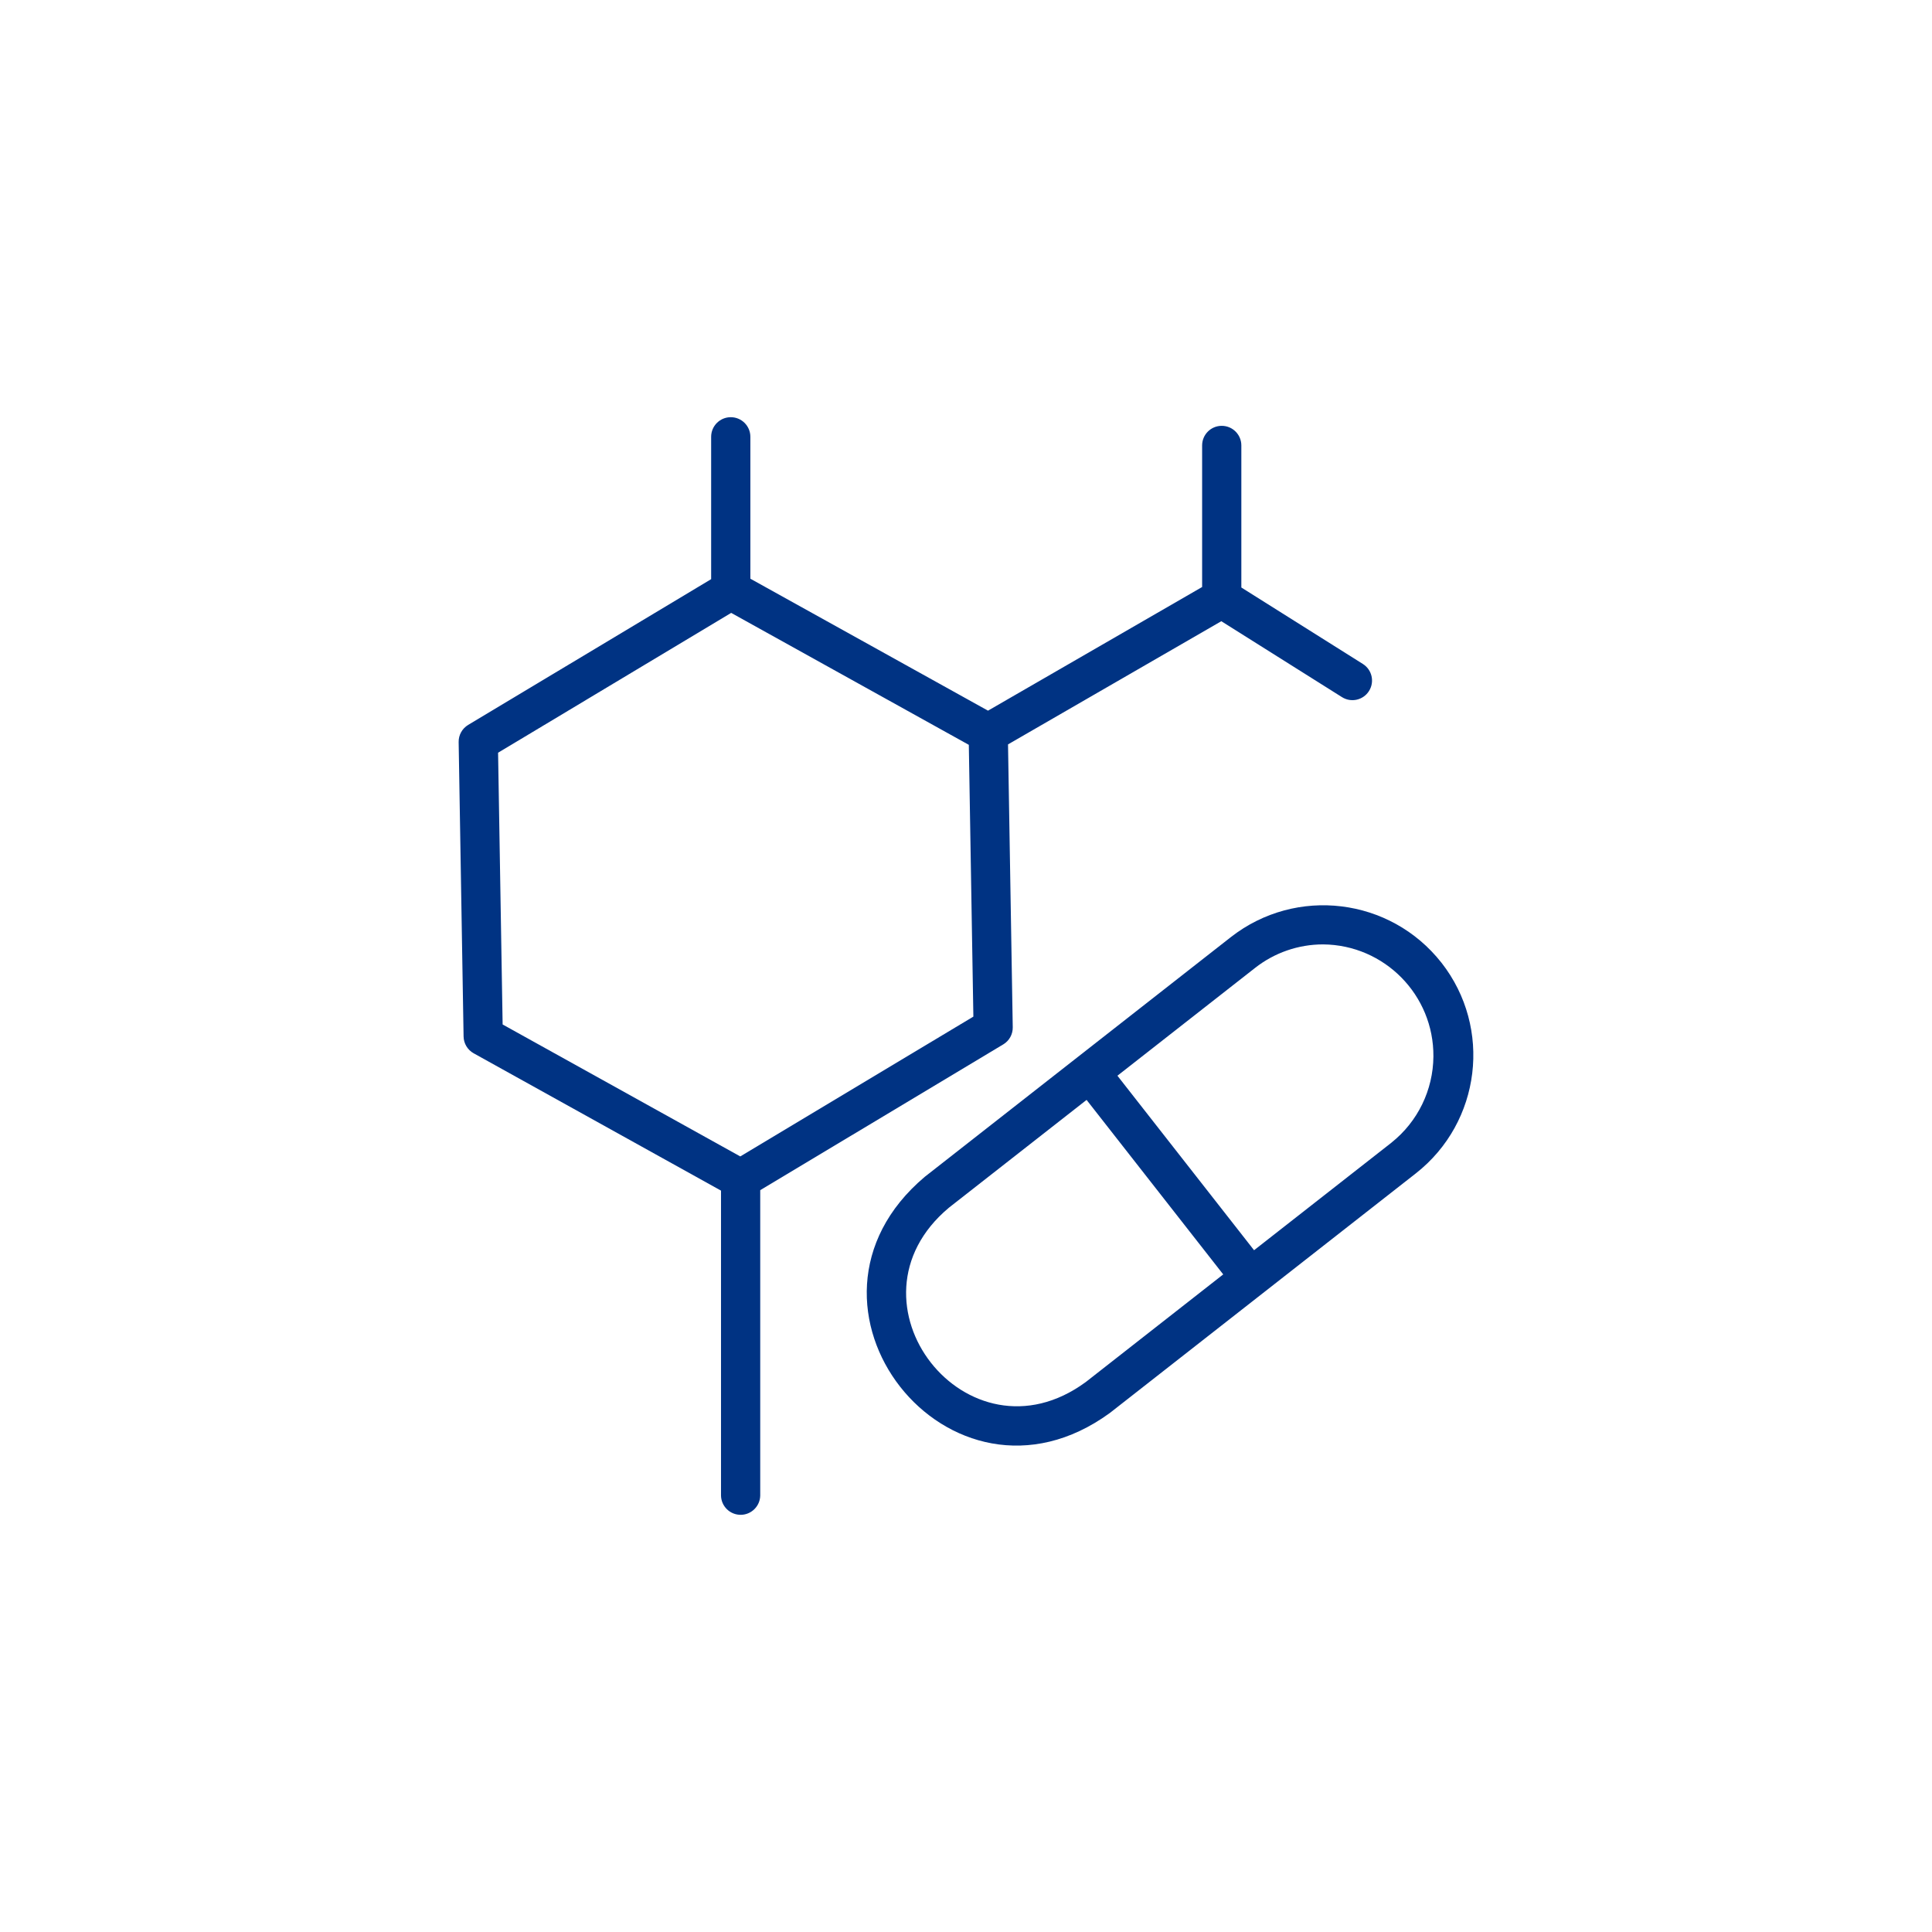
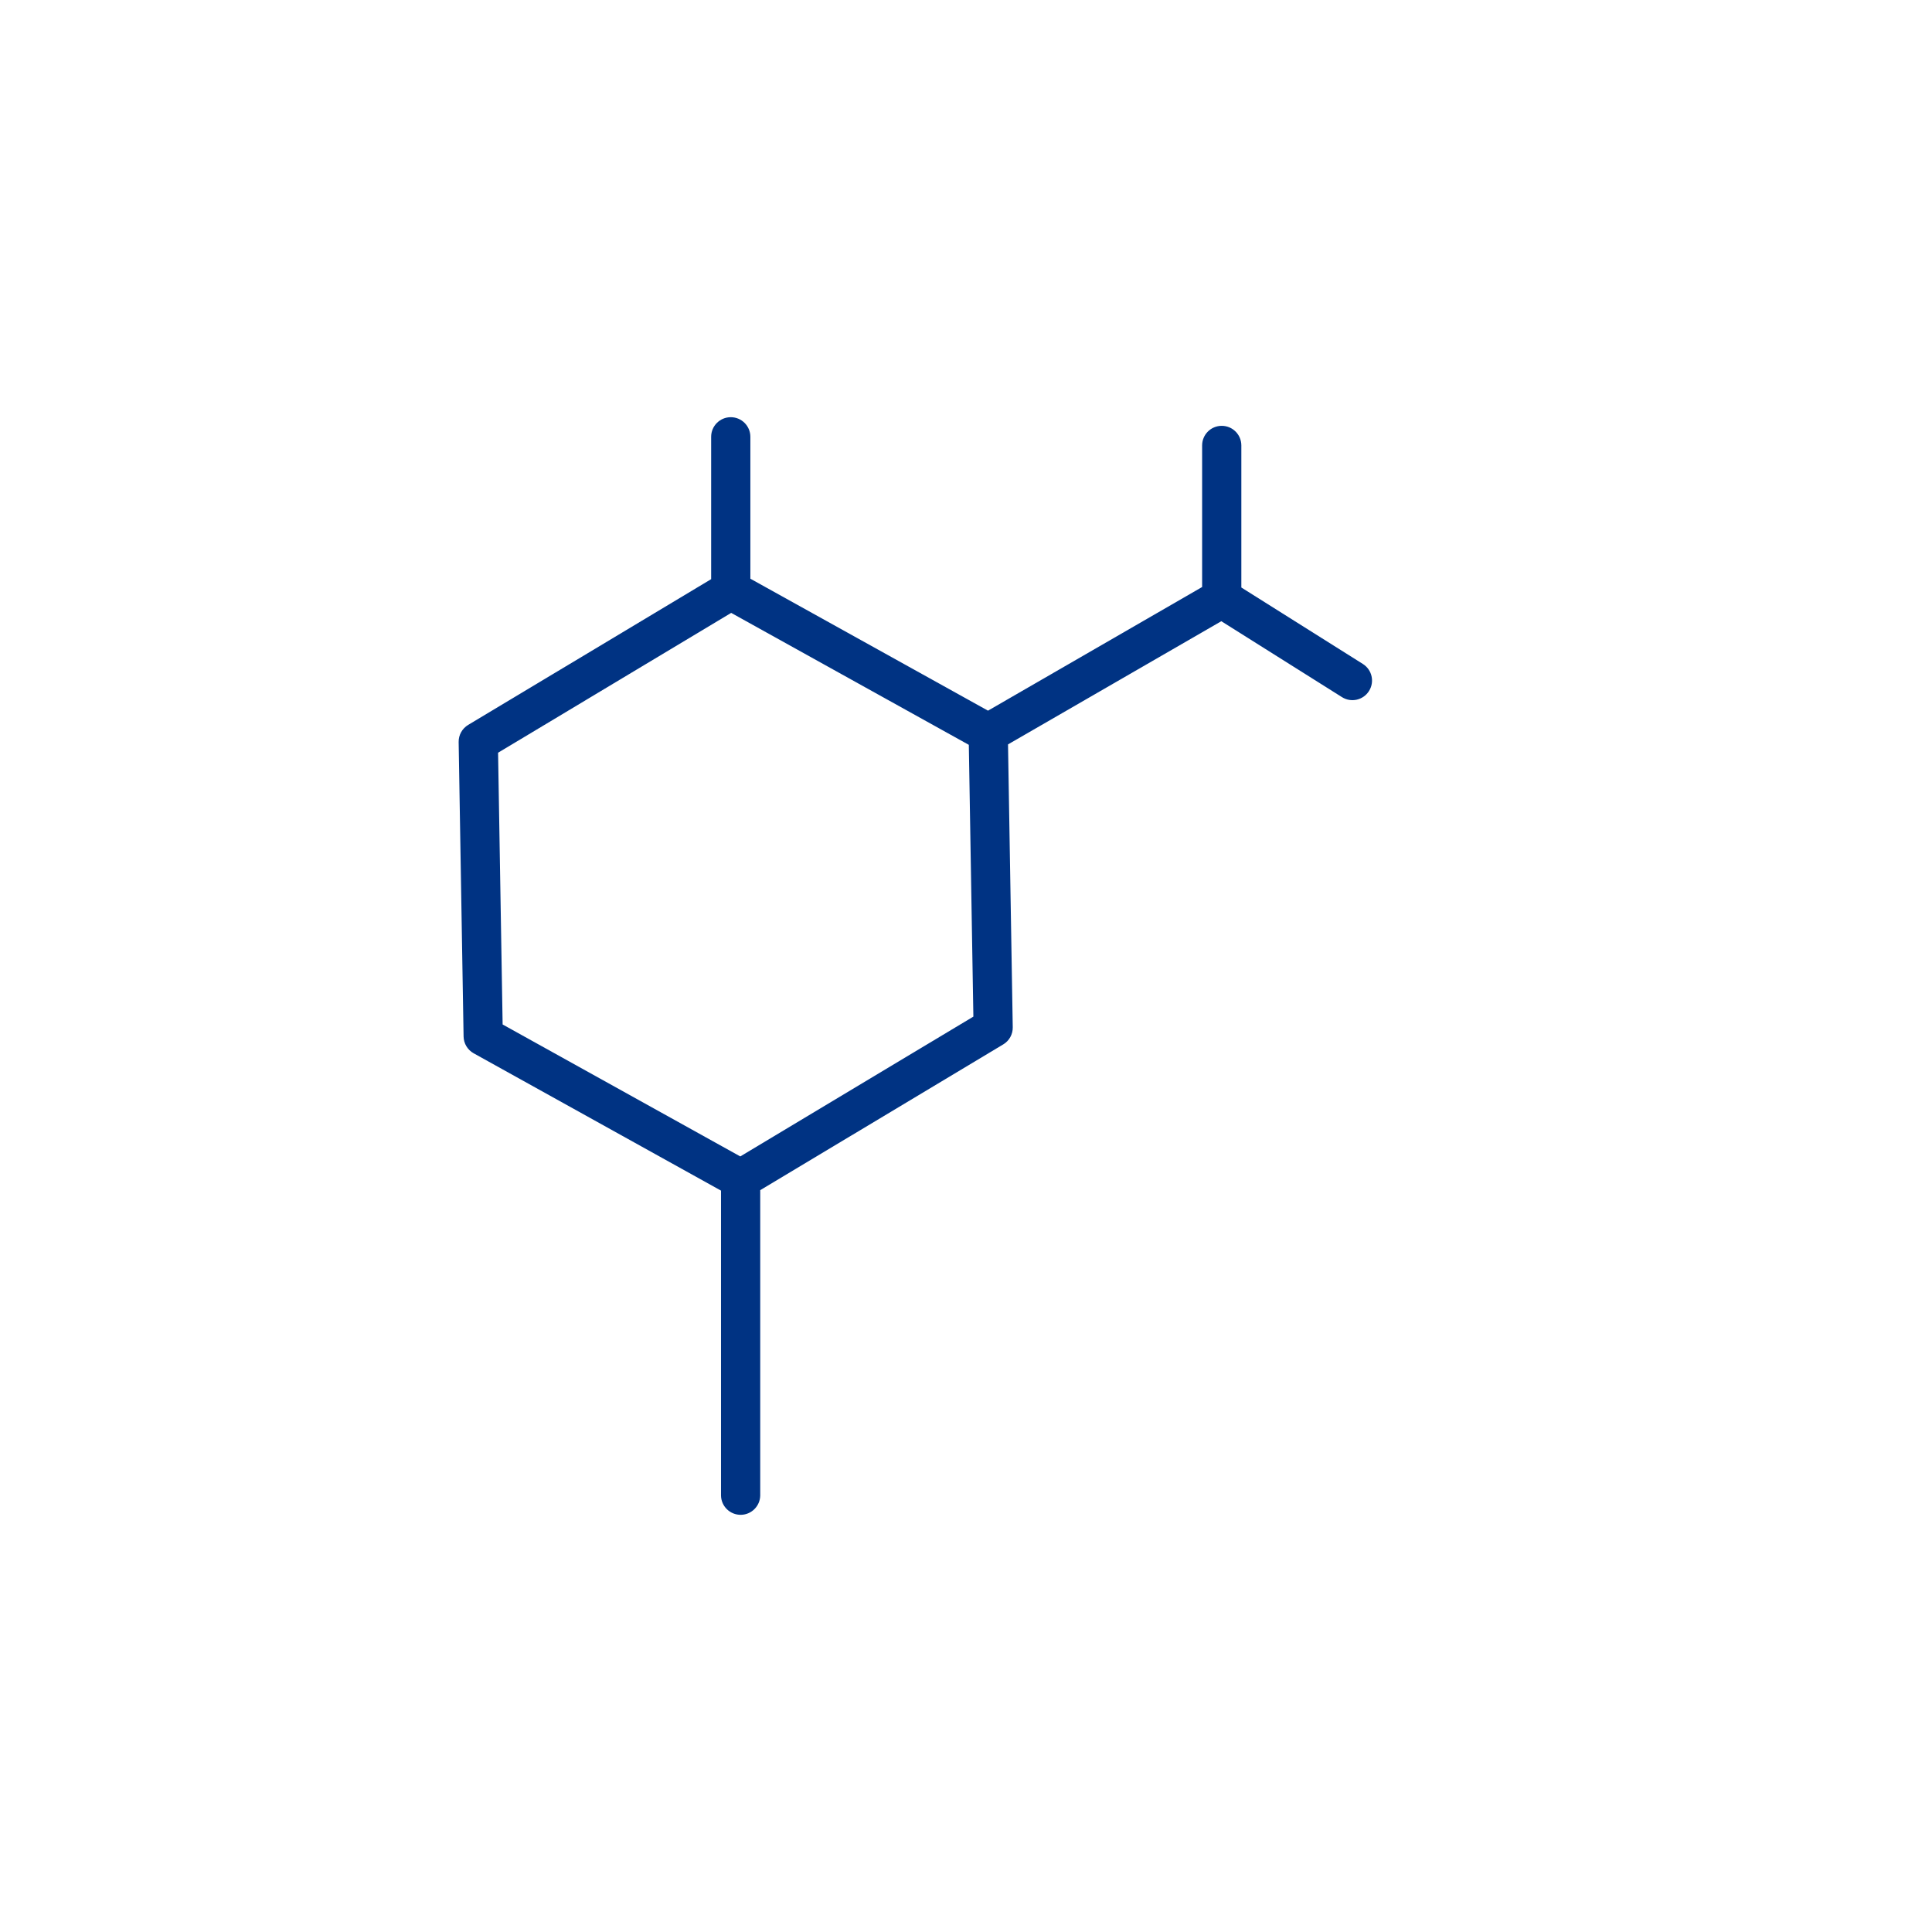
<svg xmlns="http://www.w3.org/2000/svg" id="Ebene_1" viewBox="0 0 87 87">
  <defs>
    <style>.cls-1{fill:#003383;}</style>
  </defs>
  <path class="cls-1" d="m45.177,47.031c.27-.162.434-.456.428-.772l-.213-12.738,9.605-5.547,5.434,3.419c.413.26.958.136,1.217-.277.26-.413.136-.958-.277-1.217l-5.472-3.443v-6.397c0-.488-.395-.883-.883-.883s-.883.395-.883.883v6.375l-9.642,5.568-10.701-5.942v-6.39c0-.488-.395-.883-.883-.883s-.883.395-.883.883v6.41l-10.942,6.564c-.27.162-.434.456-.428.772l.222,13.258c.005.315.179.604.454.757l11.138,6.184v13.73c.008.488.41.876.897.869.477-.008.861-.392.869-.869v-13.75l10.942-6.564Zm-22.748-13.135l10.497-6.297,10.701,5.942.205,12.238-10.497,6.296-10.701-5.942-.205-12.238Z" />
-   <path class="cls-1" d="m64.911,43.353c-2.303-2.933-6.546-3.45-9.484-1.154l-13.781,10.792c-6.849,5.772,1.11,15.899,8.331,10.637l6.89-5.395,6.891-5.396c2.934-2.303,3.45-6.546,1.154-9.484h0Zm-16.024,18.886c-5.32,3.901-11.216-3.628-6.153-7.858l6.196-4.851,6.153,7.858-6.195,4.851Zm13.781-10.791l-6.196,4.851-6.153-7.858,6.195-4.852c.874-.688,1.954-1.062,3.066-1.062,2.766.022,4.99,2.283,4.968,5.049-.012,1.508-.703,2.93-1.881,3.871h0Z" />
</svg>